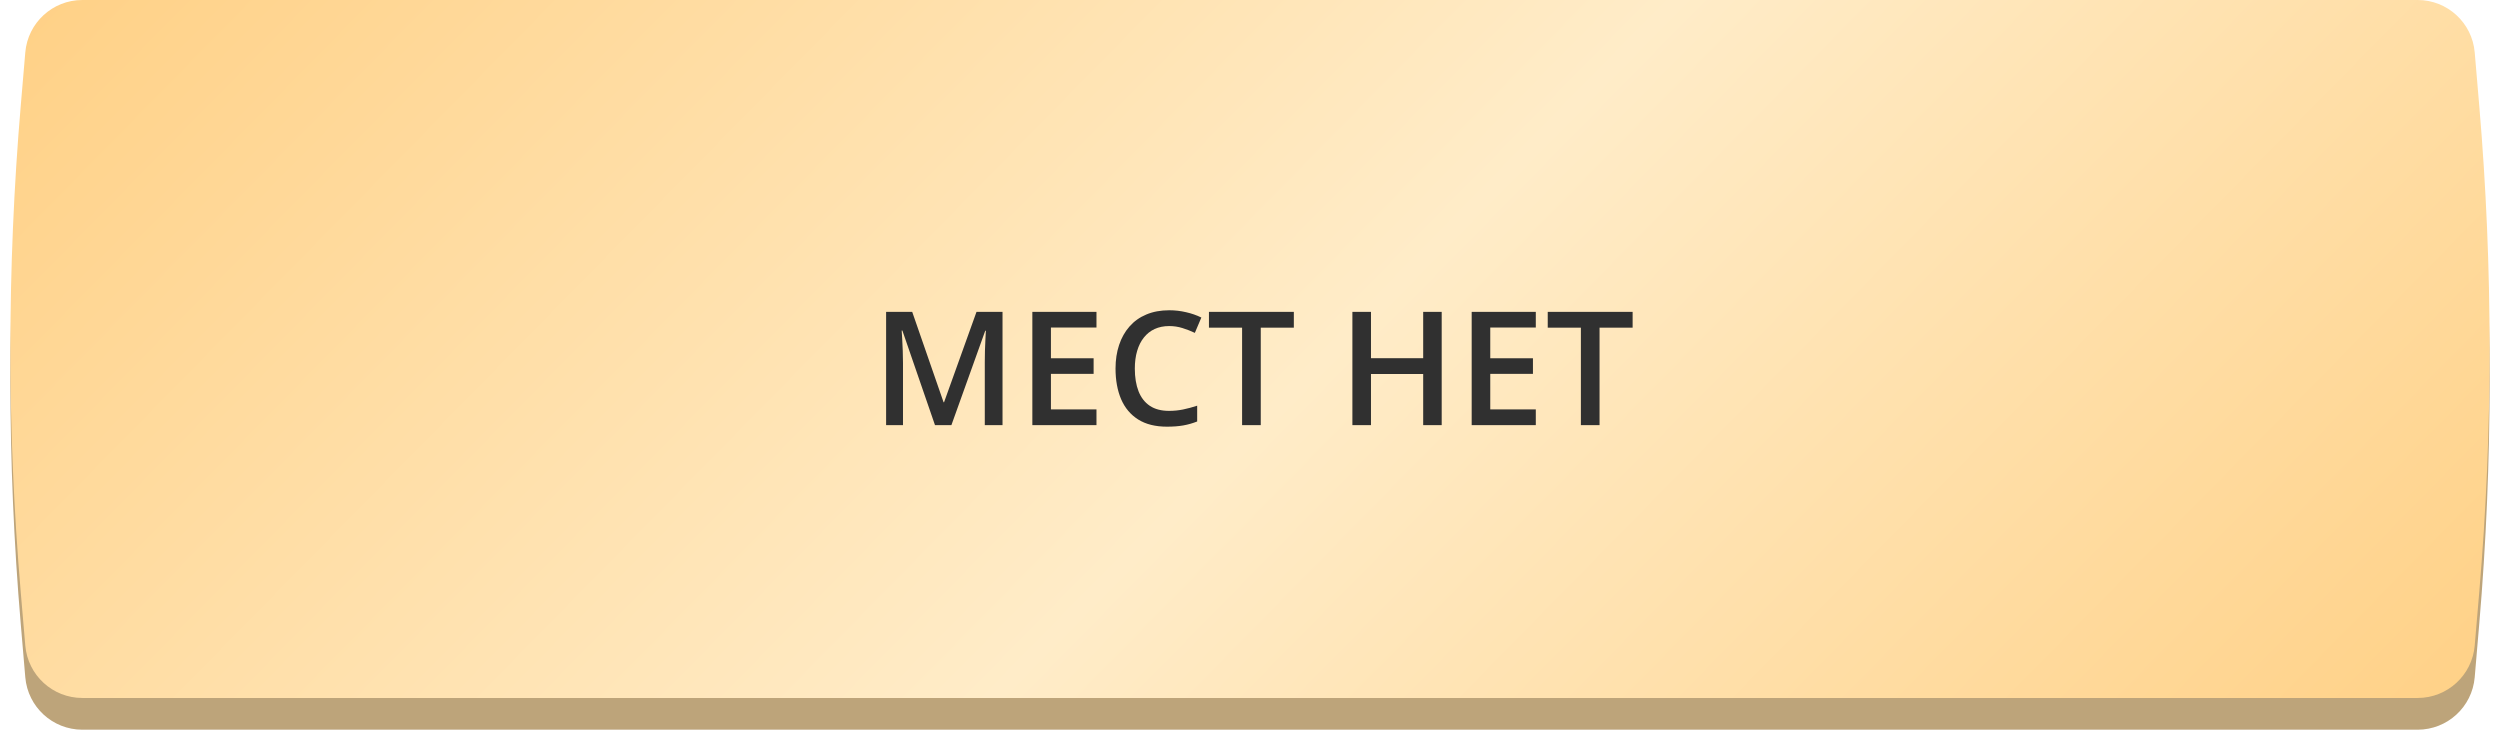
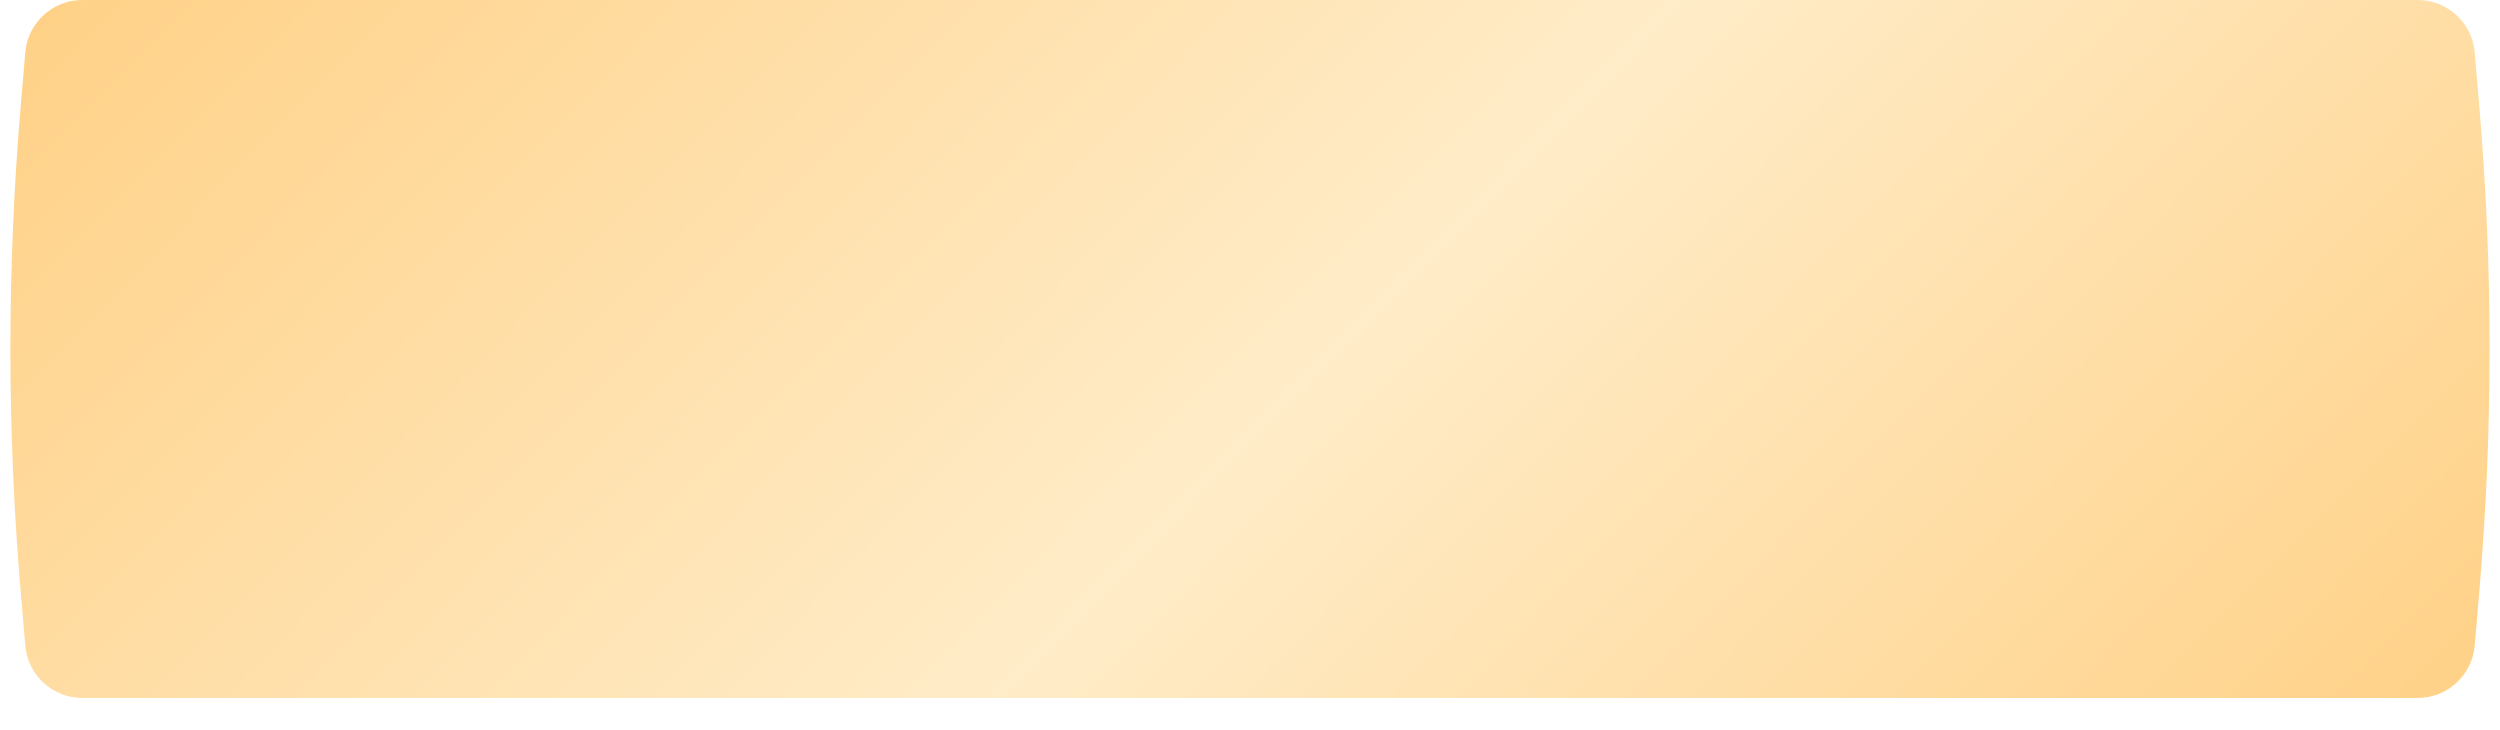
<svg xmlns="http://www.w3.org/2000/svg" width="394" height="115" viewBox="0 0 394 115" fill="none">
-   <path d="M3.986 13.257C4.385 8.588 8.291 5 12.977 5H381.023C385.709 5 389.615 8.588 390.014 13.257L390.73 21.661C392.906 47.174 392.906 72.826 390.73 98.339L390.014 106.743C389.615 111.412 385.709 115 381.023 115H12.977C8.291 115 4.385 111.412 3.986 106.743L3.27 98.339C1.094 72.826 1.094 47.174 3.27 21.661L3.986 13.257Z" fill="#BDA47A" />
  <g filter="url(#filter0_i_2103_16)">
    <path d="M3.986 8.257C4.385 3.588 8.291 0 12.977 0H381.023C385.709 0 389.615 3.587 390.014 8.257L390.73 16.661C392.906 42.174 392.906 67.826 390.73 93.339L390.014 101.743C389.615 106.412 385.709 110 381.023 110H12.977C8.291 110 4.385 106.412 3.986 101.743L3.27 93.339C1.094 67.826 1.094 42.174 3.27 16.661L3.986 8.257Z" fill="url(#paint0_linear_2103_16)" />
  </g>
-   <path d="M147.354 67L142.214 52.095H142.104C142.129 52.429 142.157 52.885 142.19 53.462C142.222 54.04 142.251 54.659 142.275 55.318C142.3 55.977 142.312 56.608 142.312 57.21V67H139.651V49.153H143.765L148.708 63.399H148.782L153.896 49.153H157.998V67H155.203V57.063C155.203 56.518 155.211 55.928 155.227 55.294C155.251 54.659 155.276 54.056 155.3 53.487C155.333 52.917 155.357 52.461 155.374 52.12H155.276L149.941 67H147.354ZM172.805 67H162.698V49.153H172.805V51.619H165.627V56.465H172.354V58.919H165.627V64.522H172.805V67ZM184.268 51.387C183.413 51.387 182.648 51.542 181.973 51.851C181.305 52.16 180.74 52.608 180.276 53.194C179.812 53.772 179.458 54.476 179.214 55.306C178.97 56.128 178.848 57.055 178.848 58.089C178.848 59.472 179.043 60.665 179.434 61.666C179.824 62.658 180.418 63.423 181.216 63.96C182.013 64.489 183.022 64.754 184.243 64.754C185 64.754 185.736 64.681 186.453 64.534C187.169 64.388 187.909 64.188 188.674 63.936V66.426C187.95 66.711 187.218 66.919 186.477 67.049C185.736 67.179 184.882 67.244 183.914 67.244C182.091 67.244 180.577 66.866 179.373 66.109C178.176 65.352 177.281 64.286 176.687 62.911C176.101 61.535 175.808 59.924 175.808 58.077C175.808 56.726 175.995 55.489 176.37 54.366C176.744 53.243 177.289 52.274 178.005 51.46C178.722 50.639 179.604 50.008 180.654 49.568C181.712 49.121 182.921 48.897 184.28 48.897C185.175 48.897 186.054 48.999 186.917 49.202C187.787 49.398 188.593 49.678 189.333 50.044L188.308 52.461C187.69 52.169 187.043 51.916 186.367 51.705C185.692 51.493 184.992 51.387 184.268 51.387ZM198.696 67H195.754V51.644H190.53V49.153H203.909V51.644H198.696V67ZM227.212 67H224.294V58.943H216.067V67H213.137V49.153H216.067V56.453H224.294V49.153H227.212V67ZM242.043 67H231.936V49.153H242.043V51.619H234.866V56.465H241.592V58.919H234.866V64.522H242.043V67ZM252.09 67H249.148V51.644H243.923V49.153H257.302V51.644H252.09V67Z" fill="#303030" />
  <defs>
    <filter id="filter0_i_2103_16" x="1.638" y="0" width="390.725" height="110" filterUnits="userSpaceOnUse" color-interpolation-filters="sRGB">
      <feFlood flood-opacity="0" result="BackgroundImageFix" />
      <feBlend mode="normal" in="SourceGraphic" in2="BackgroundImageFix" result="shape" />
      <feColorMatrix in="SourceAlpha" type="matrix" values="0 0 0 0 0 0 0 0 0 0 0 0 0 0 0 0 0 0 127 0" result="hardAlpha" />
      <feOffset />
      <feGaussianBlur stdDeviation="7.5" />
      <feComposite in2="hardAlpha" operator="arithmetic" k2="-1" k3="1" />
      <feColorMatrix type="matrix" values="0 0 0 0 1 0 0 0 0 1 0 0 0 0 1 0 0 0 0.49 0" />
      <feBlend mode="normal" in2="shape" result="effect1_innerShadow_2103_16" />
    </filter>
    <linearGradient id="paint0_linear_2103_16" x1="6.031" y1="-1.10184e-05" x2="256.184" y2="245.706" gradientUnits="userSpaceOnUse">
      <stop stop-color="#FFD187" />
      <stop offset="0.526" stop-color="#FFECC8" />
      <stop offset="1" stop-color="#FFD187" />
    </linearGradient>
  </defs>
</svg>